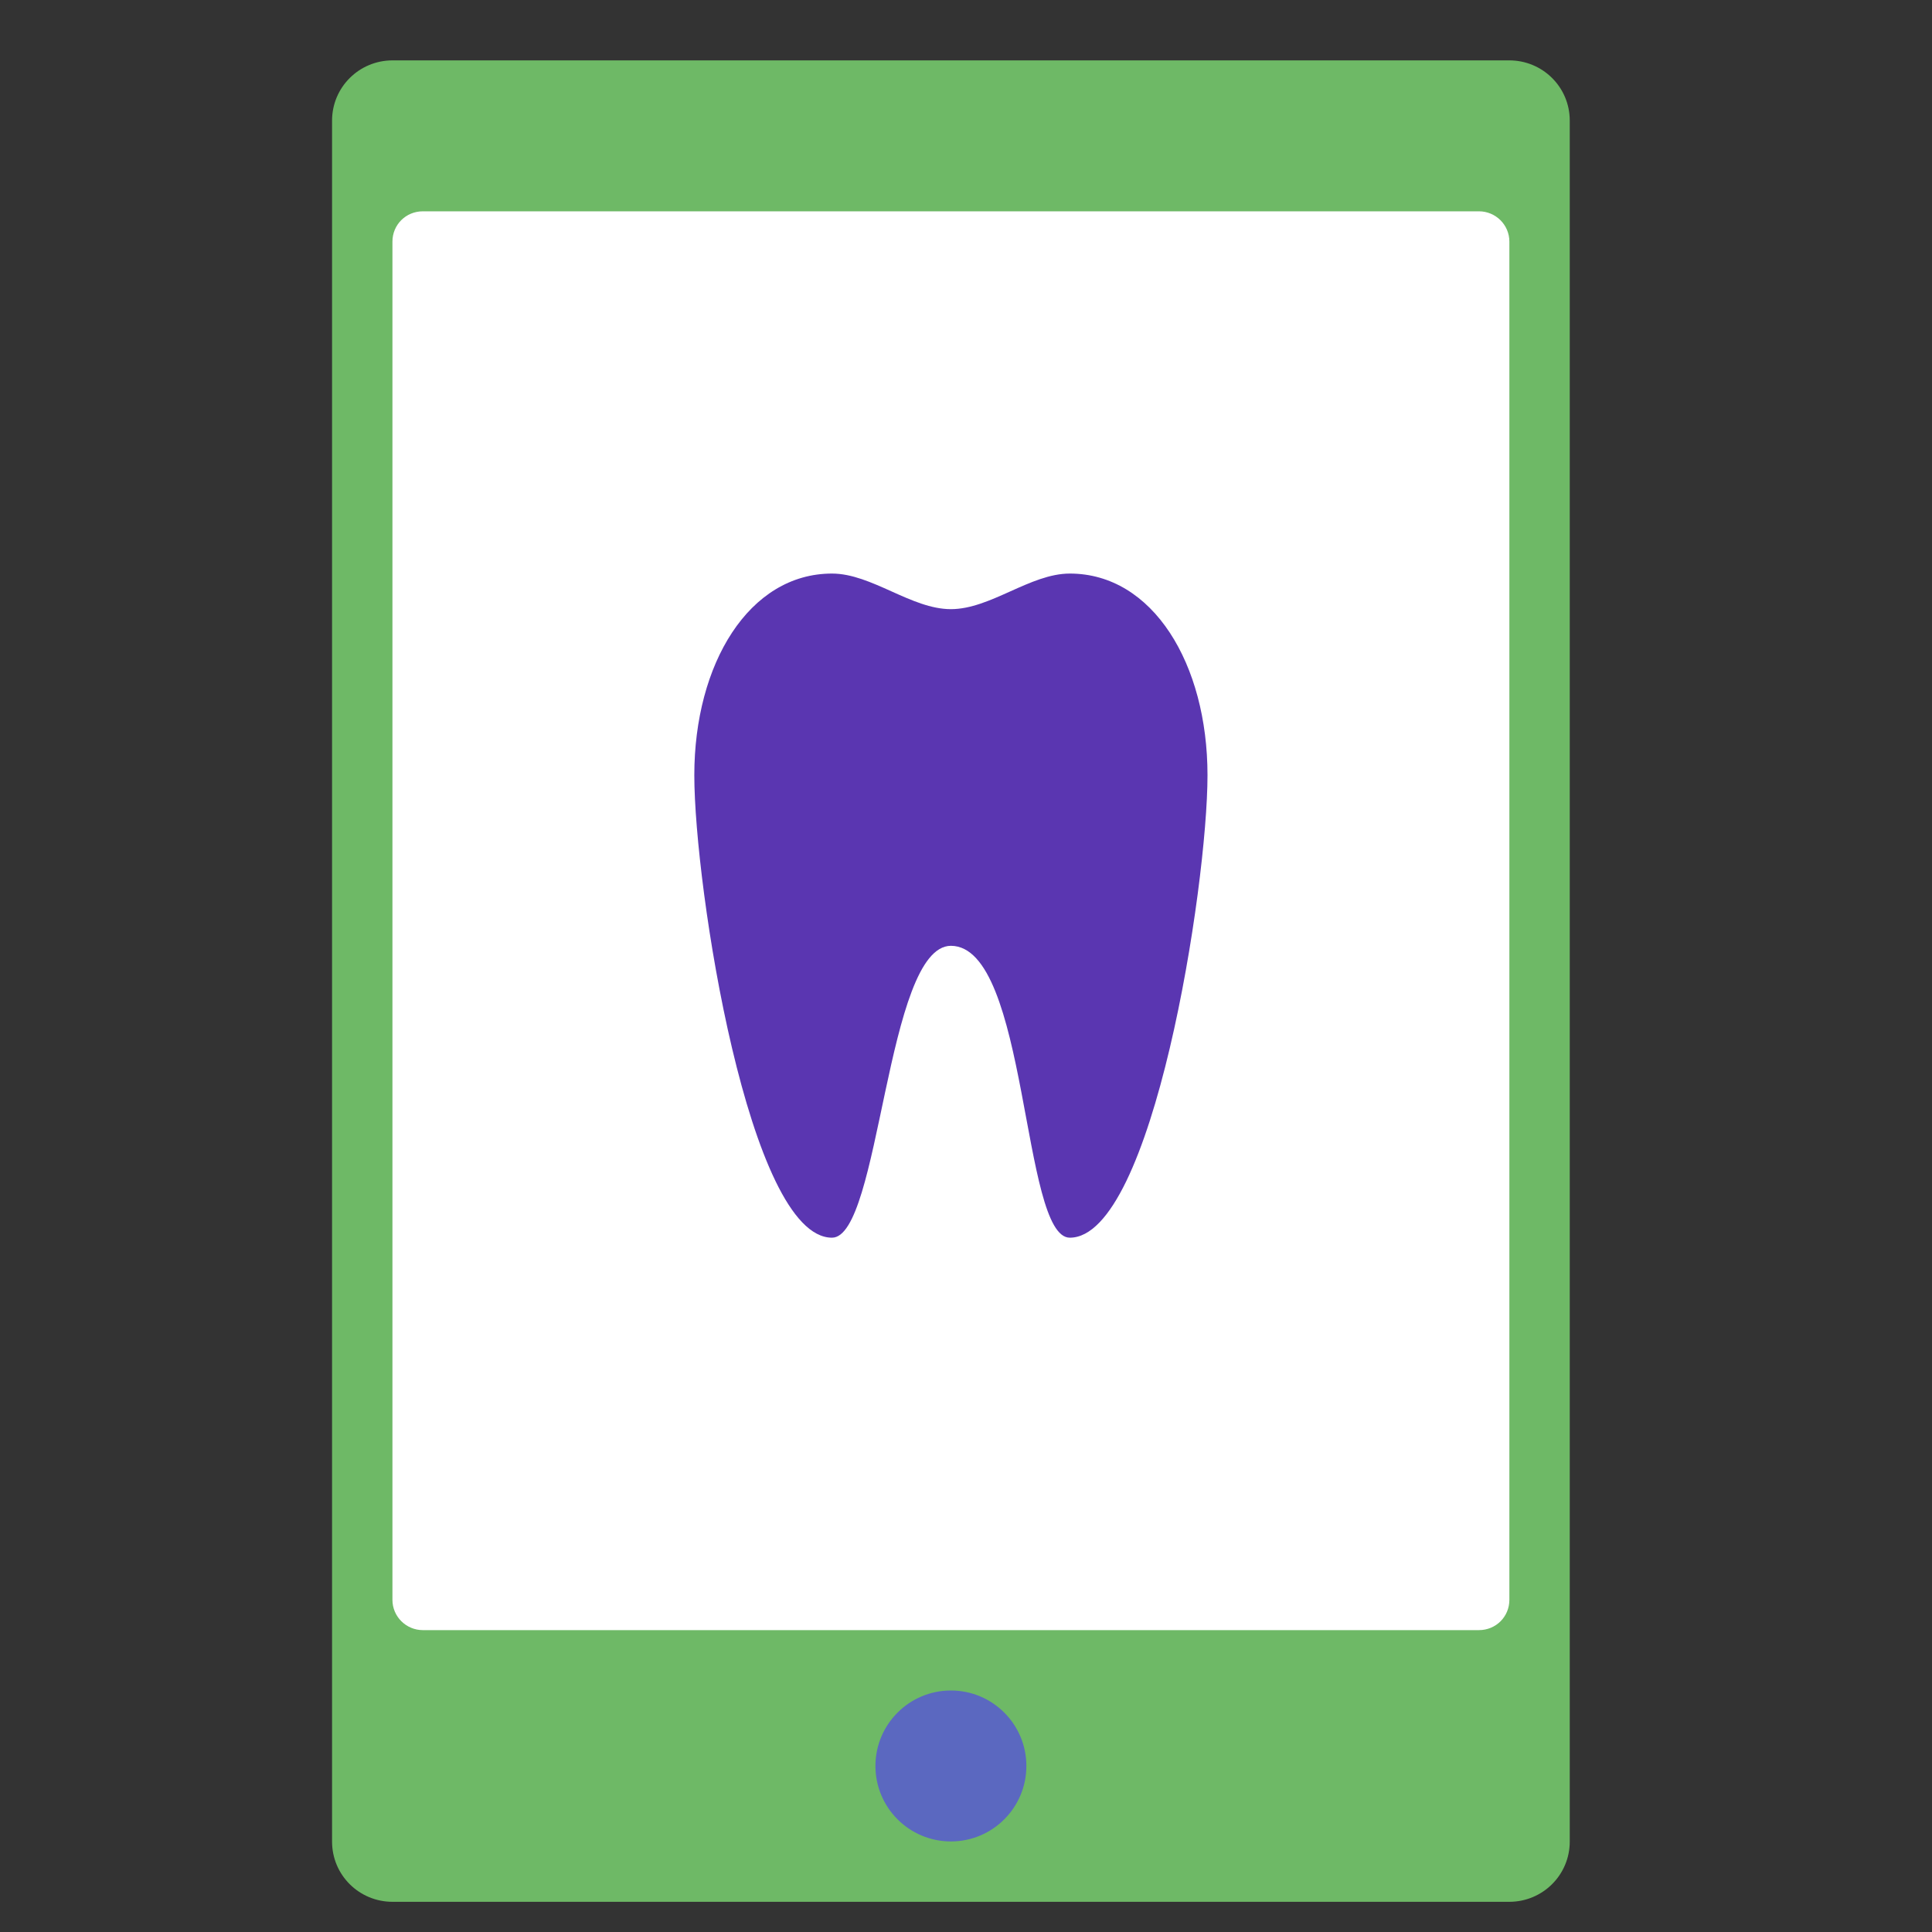
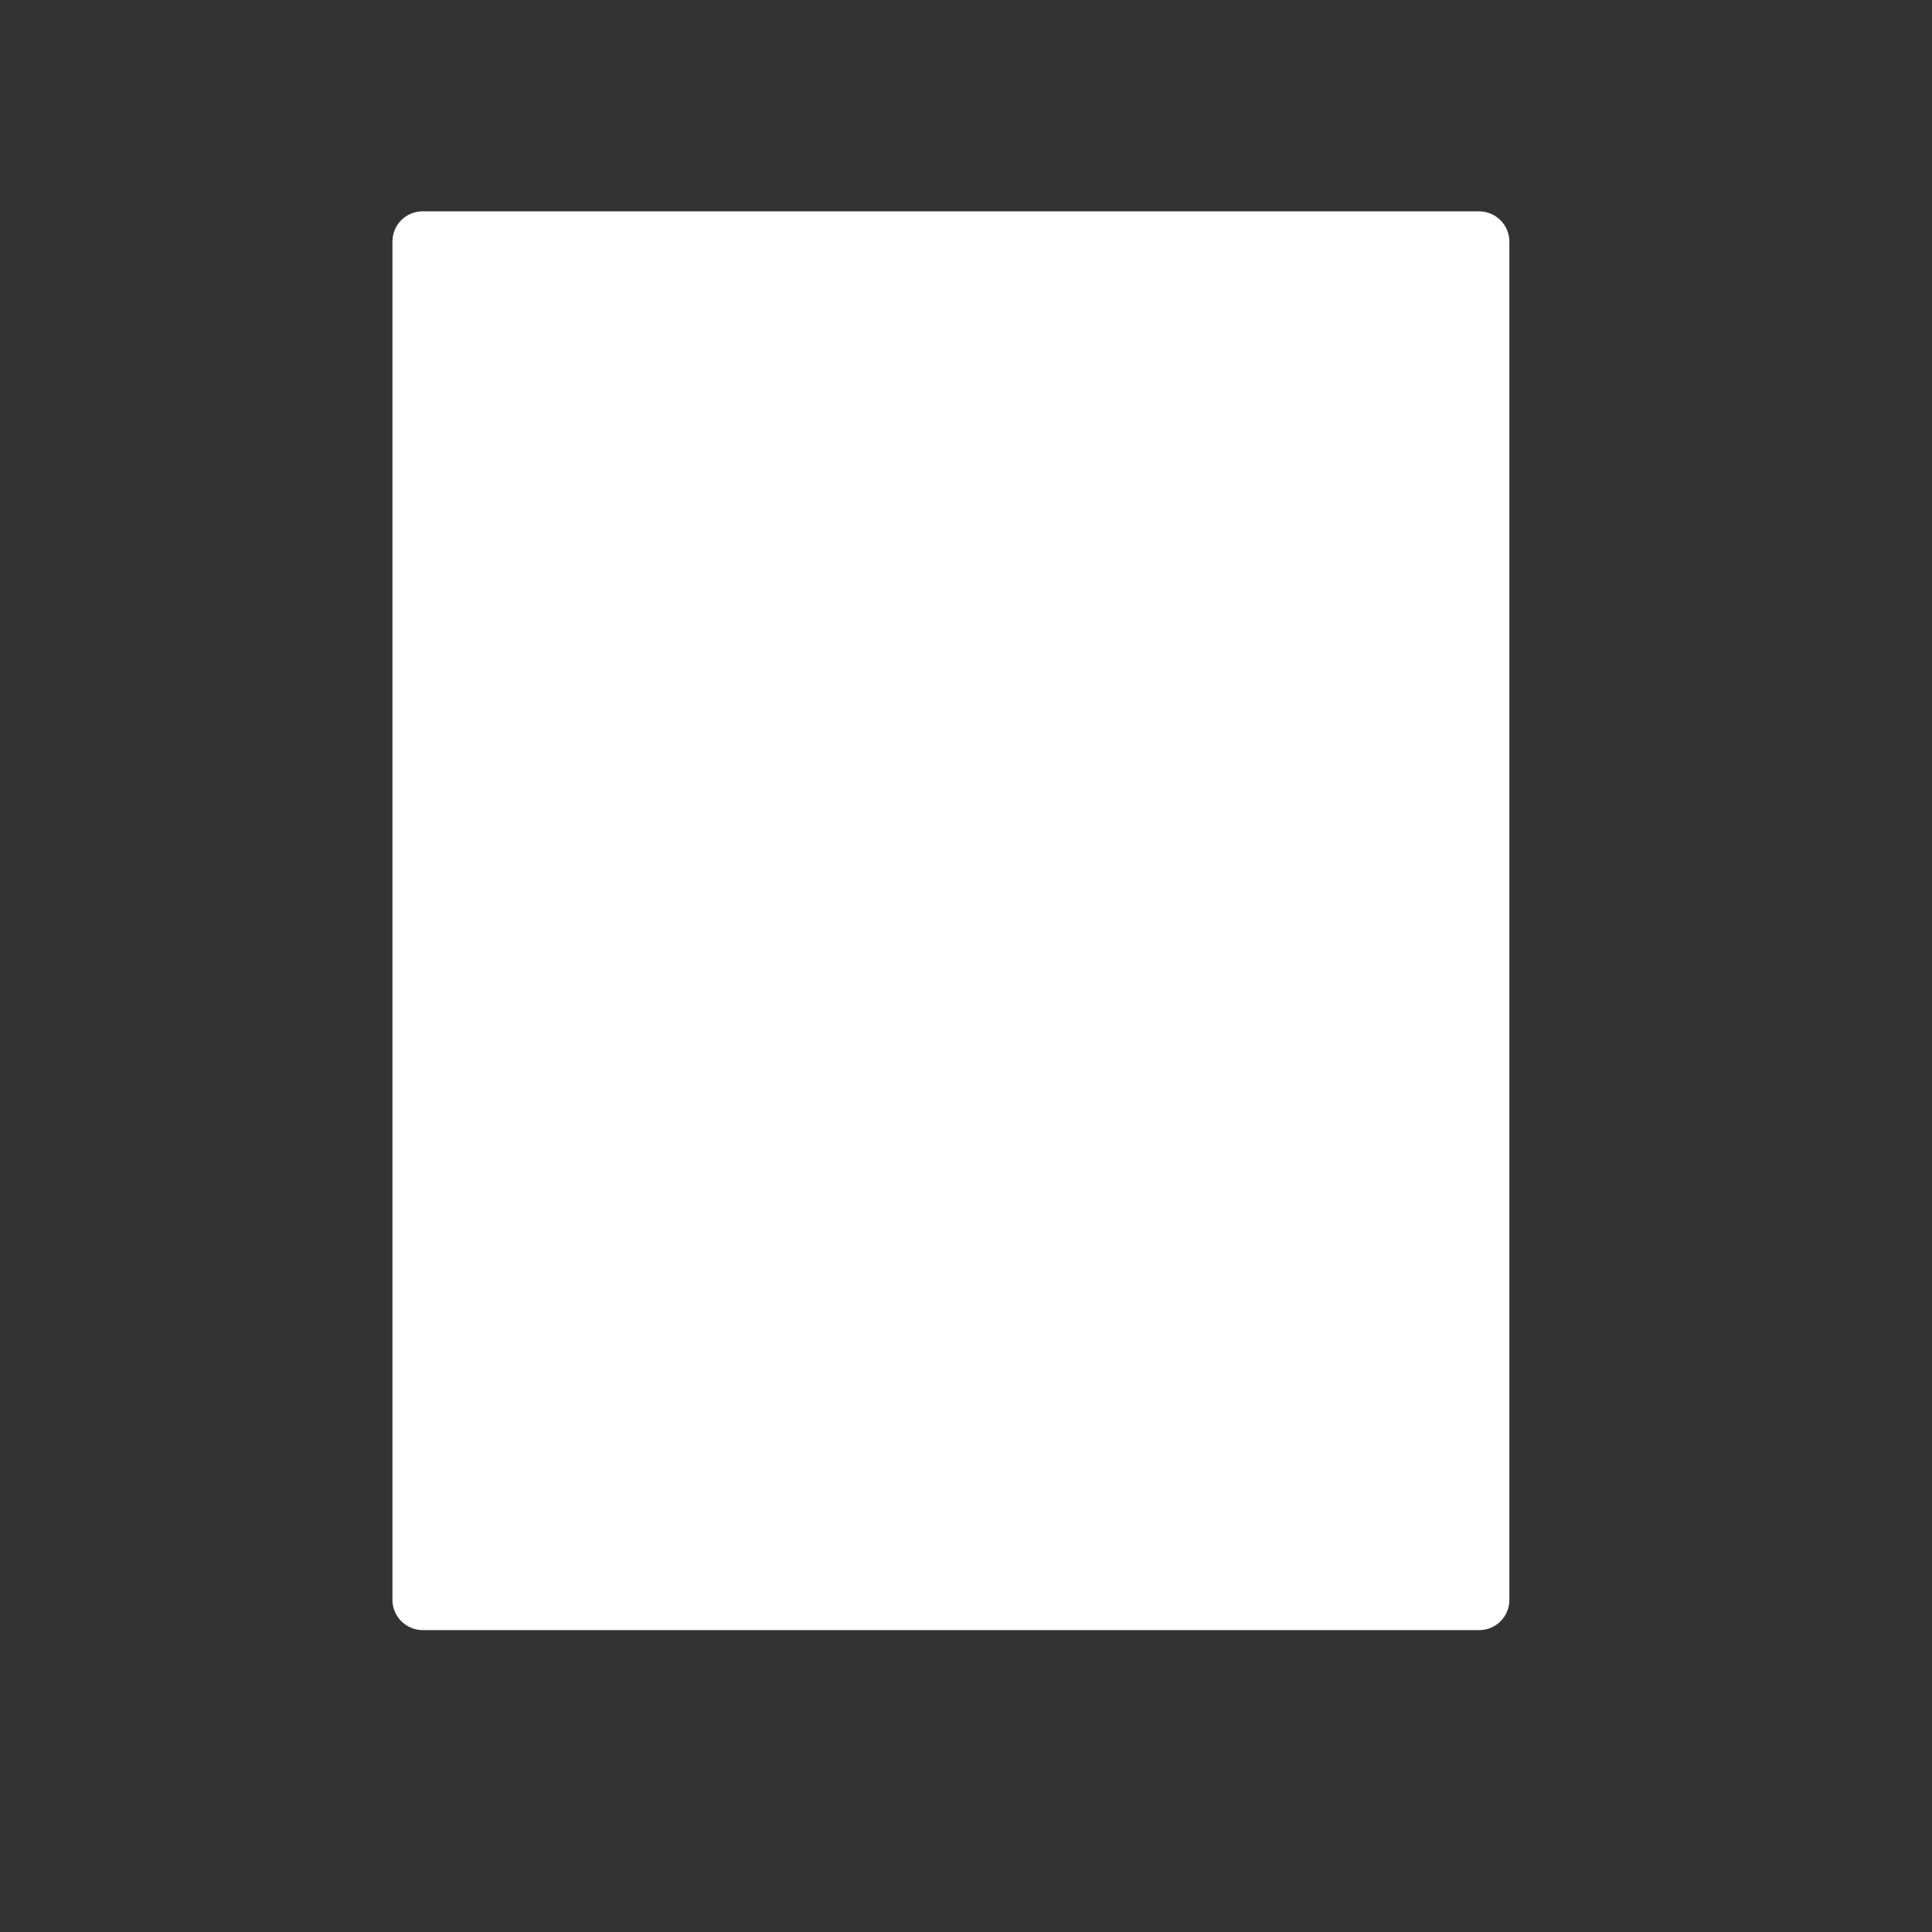
<svg xmlns="http://www.w3.org/2000/svg" width="80px" height="80px" viewBox="0 0 64 64">
  <rect x="0" y="0" width="64" height="64" fill="#333333" stroke="none" />
  <g fill="none" fill-rule="evenodd">
-     <path fill="#6eb966" d="M1,14.005 C1,12.898 1.886,12 2.995,12 L60.005,12 C61.107,12 62,12.894 62,14.005 L62,50.995 C62,52.102 61.114,53 60.005,53 L2.995,53 C1.893,53 1,52.106 1,50.995 L1,14.005 Z" transform="rotate(90 31.5 32.5)" />
-     <circle cx="31.5" cy="58.5" r="2.5" fill="#5B68C0" transform="rotate(90 31.5 58.5)" />
    <path fill="#ffffff" d="M8,13.009 C8,12.452 8.45,12 9.003,12 L53.997,12 C54.551,12 55,12.441 55,13.009 L55,47.991 C55,48.548 54.55,49 53.997,49 L9.003,49 C8.449,49 8,48.559 8,47.991 L8,13.009 Z" transform="rotate(90 31.5 30.5)" />
-     <path fill="#5a36b1" d="M27.561,19 C24.813,19 23,21.99 23,25.679 C23,29.367 24.813,41 27.561,41 C29.164,41 29.346,31.34 31.5,31.331 C34.069,31.34 33.836,41 35.439,41 C38.187,41 40,29.367 40,25.679 C40,21.99 38.187,19 35.439,19 C34.126,19 32.813,20.179 31.5,20.179 C30.187,20.179 28.874,19 27.561,19 Z" />
  </g>
</svg>